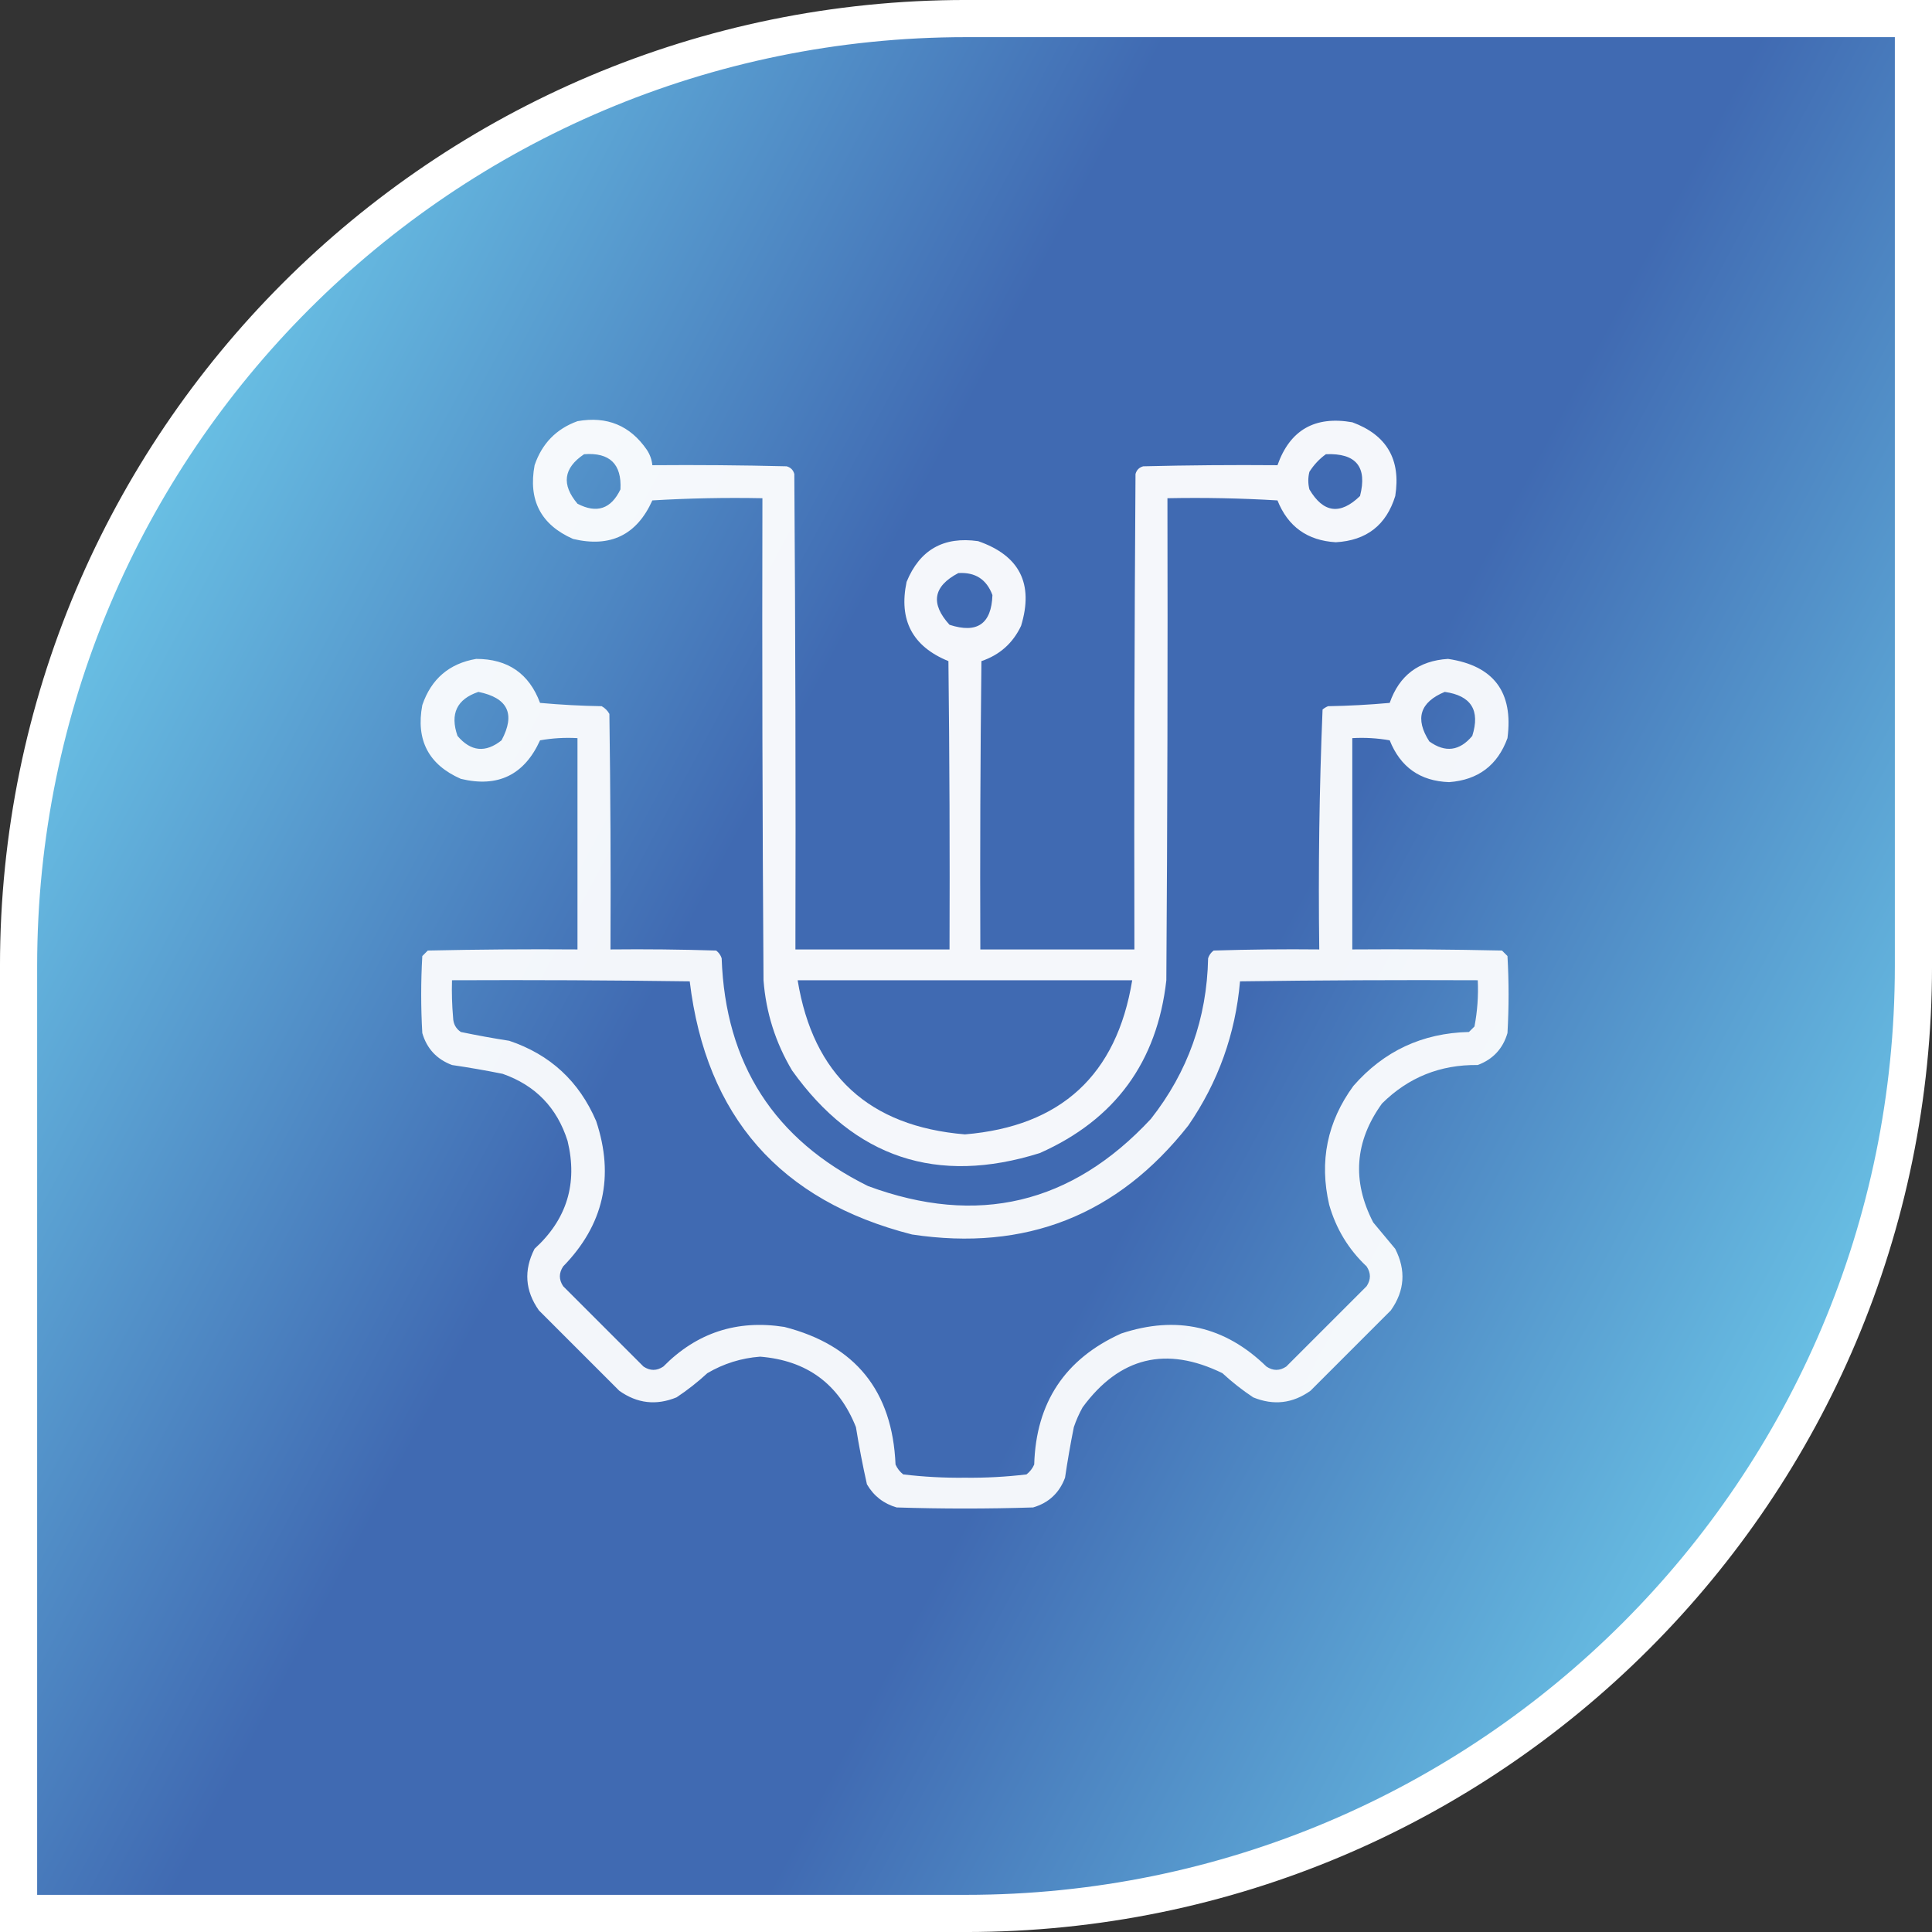
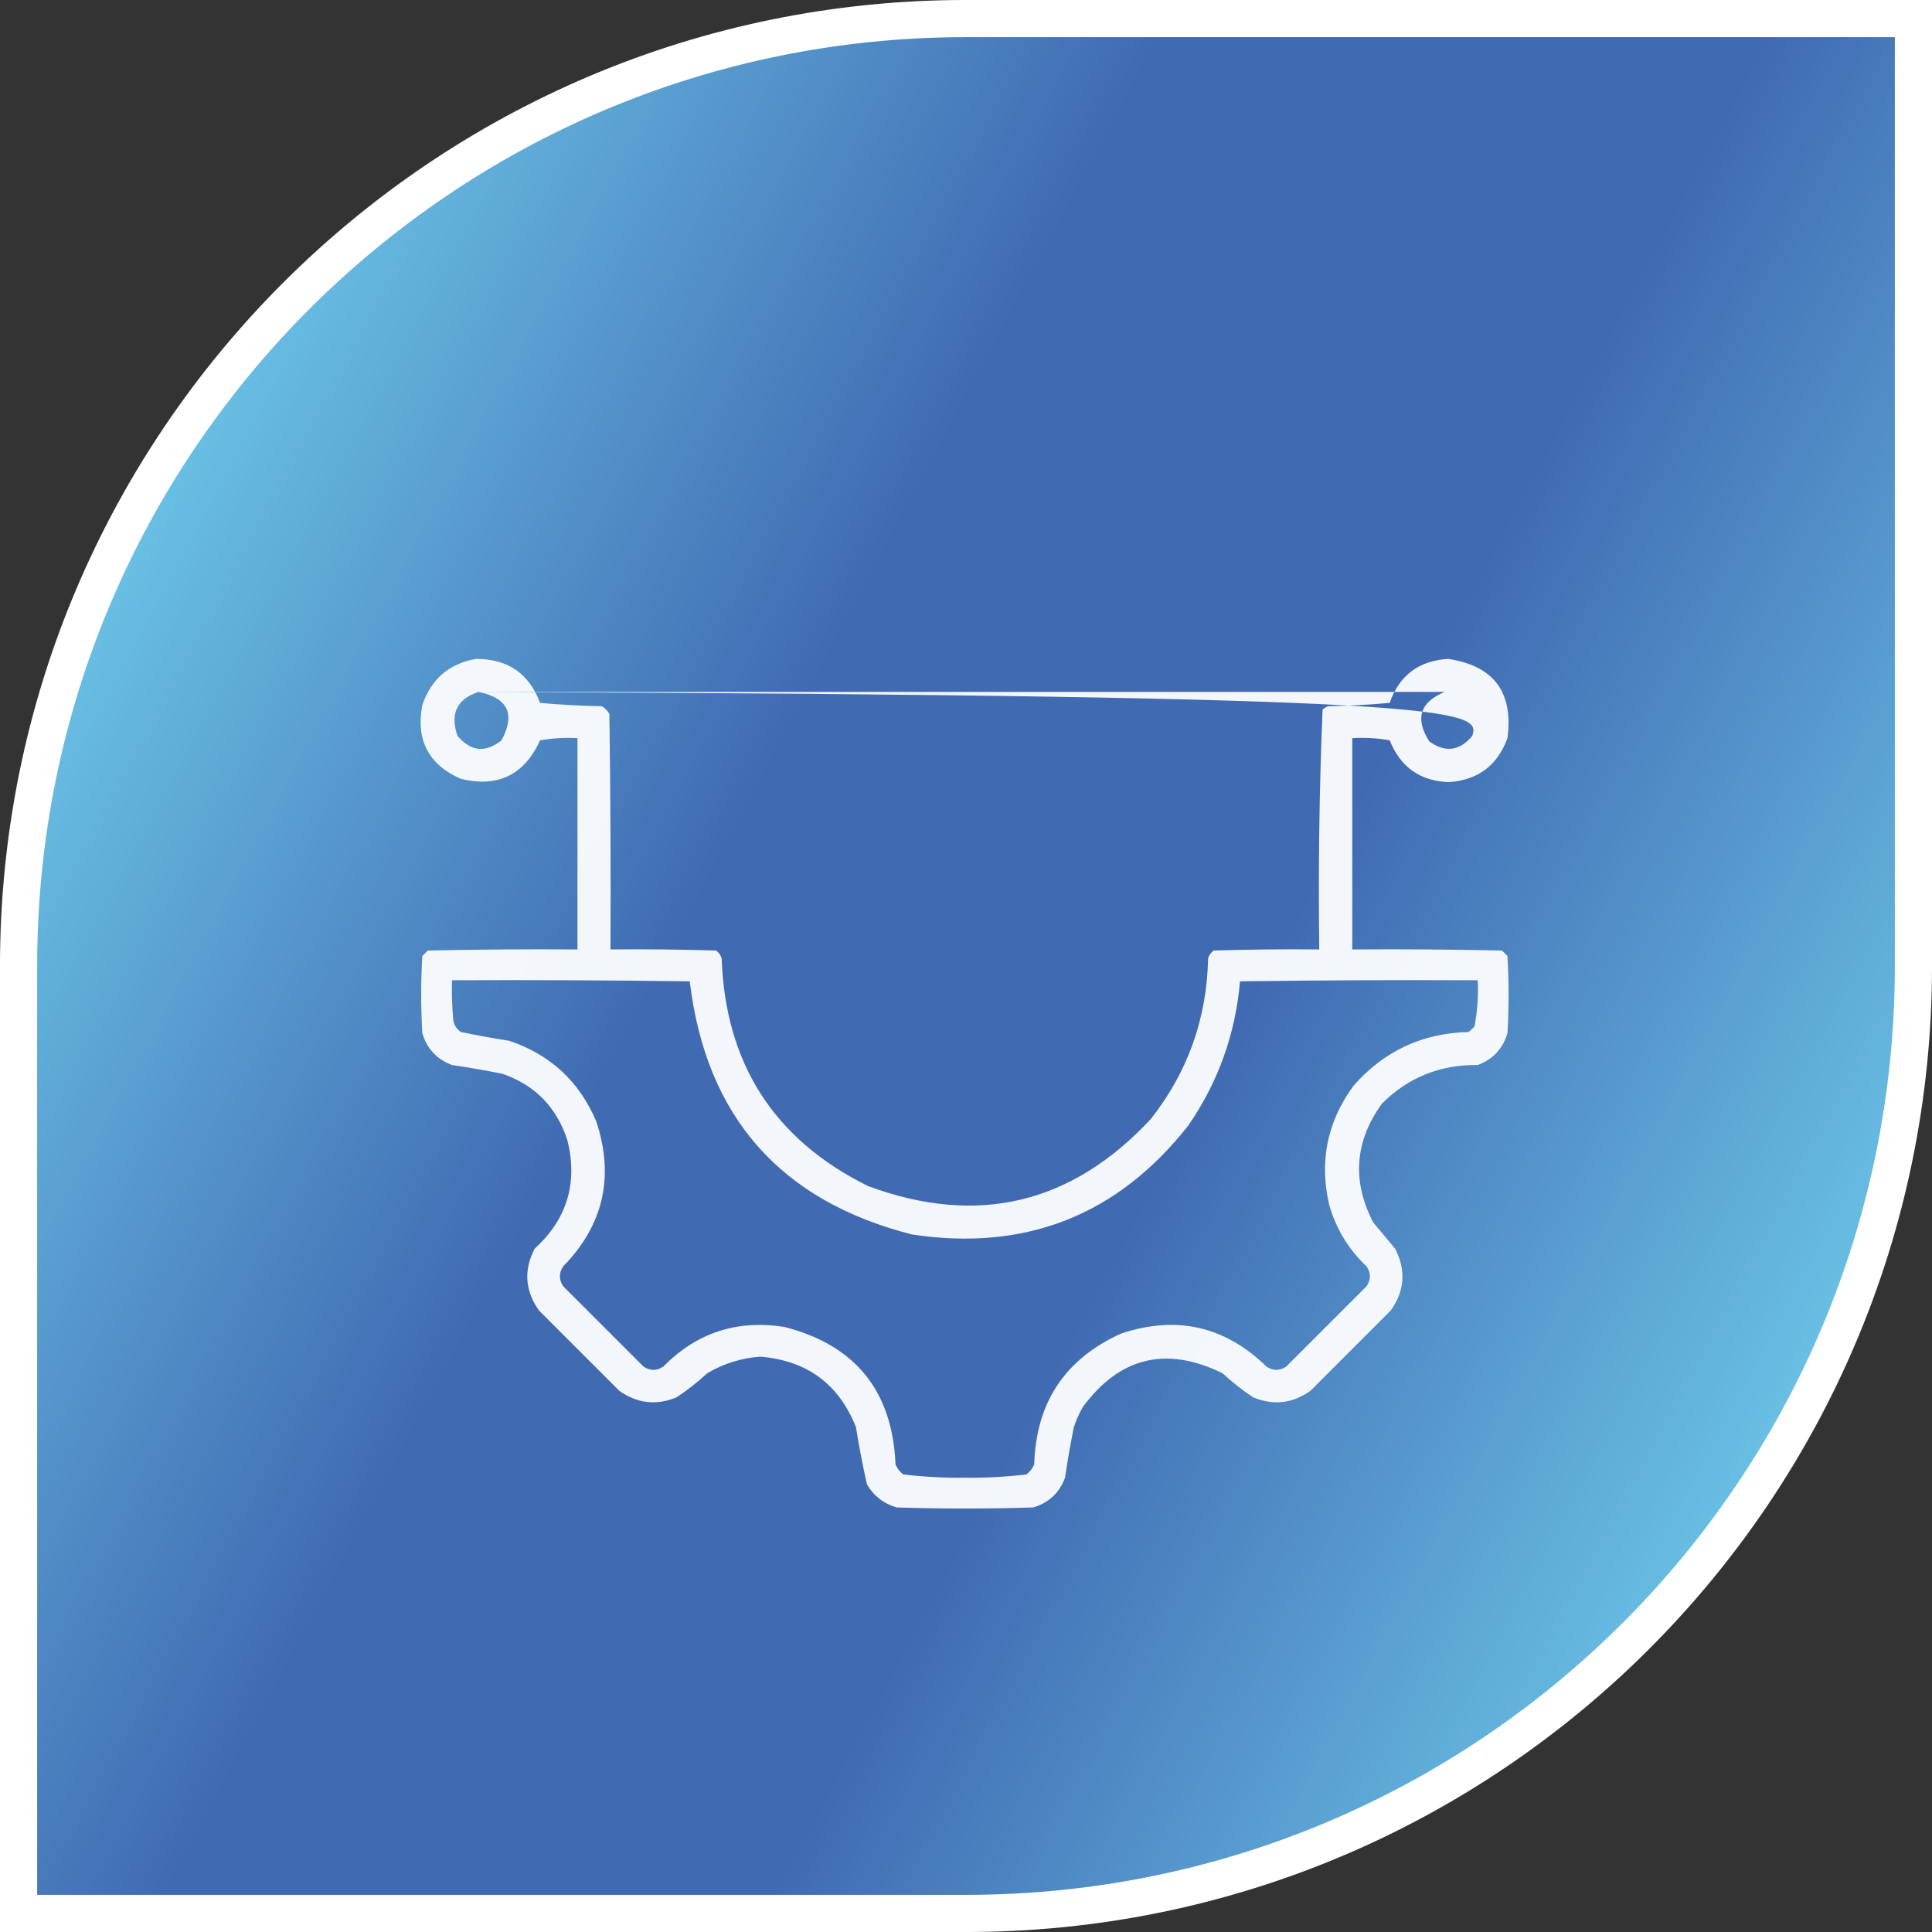
<svg xmlns="http://www.w3.org/2000/svg" width="72" height="72" viewBox="0 0 72 72" fill="none">
  <rect x="0" y="0" width="72" height="72" fill="#333333" stroke="none" />
  <path d="M36 0.692H71.308V36C71.308 55.5 55.5 71.308 36 71.308H0.692V36C0.692 16.5 16.5 0.692 36 0.692Z" fill="url(#paint0_linear_4567_947)" stroke="white" stroke-width="1.385" />
  <g clip-path="url(#clip0_4567_947)">
-     <path opacity="0.942" fill-rule="evenodd" clip-rule="evenodd" d="M21.522 15.696C22.621 15.501 23.482 15.857 24.106 16.763C24.222 16.939 24.291 17.131 24.311 17.337C25.98 17.323 27.648 17.337 29.315 17.378C29.466 17.419 29.561 17.515 29.602 17.665C29.643 23.571 29.657 29.477 29.643 35.384C31.558 35.384 33.472 35.384 35.386 35.384C35.399 31.802 35.386 28.22 35.345 24.638C34.006 24.093 33.486 23.109 33.786 21.685C34.275 20.49 35.164 19.984 36.452 20.167C37.998 20.702 38.531 21.754 38.052 23.325C37.746 23.971 37.254 24.408 36.575 24.638C36.534 28.22 36.52 31.802 36.534 35.384C38.448 35.384 40.362 35.384 42.276 35.384C42.263 29.477 42.276 23.571 42.317 17.665C42.358 17.515 42.454 17.419 42.604 17.378C44.272 17.337 45.94 17.323 47.608 17.337C48.072 16.024 49.002 15.491 50.397 15.737C51.68 16.21 52.213 17.126 51.997 18.485C51.663 19.57 50.925 20.144 49.782 20.208C48.722 20.145 47.998 19.626 47.608 18.649C46.242 18.567 44.875 18.54 43.507 18.567C43.52 24.556 43.507 30.544 43.466 36.532C43.123 39.582 41.551 41.728 38.749 42.972C34.918 44.174 31.842 43.149 29.52 39.896C28.901 38.858 28.546 37.736 28.454 36.532C28.413 30.544 28.399 24.556 28.413 18.567C27.045 18.54 25.677 18.567 24.311 18.649C23.732 19.937 22.748 20.416 21.358 20.085C20.158 19.558 19.68 18.642 19.923 17.337C20.198 16.529 20.731 15.982 21.522 15.696ZM21.768 16.927C22.723 16.856 23.174 17.294 23.122 18.239C22.772 18.968 22.239 19.146 21.522 18.773C20.916 18.057 20.998 17.442 21.768 16.927ZM49.413 16.927C50.538 16.881 50.962 17.401 50.684 18.485C49.947 19.2 49.318 19.118 48.798 18.239C48.743 18.021 48.743 17.802 48.798 17.583C48.964 17.321 49.169 17.102 49.413 16.927ZM35.714 21.357C36.344 21.317 36.768 21.591 36.985 22.177C36.949 23.251 36.416 23.62 35.386 23.284C34.666 22.493 34.776 21.85 35.714 21.357ZM29.726 36.532C33.882 36.532 38.038 36.532 42.194 36.532C41.616 40.063 39.538 41.977 35.96 42.275C32.382 41.977 30.303 40.063 29.726 36.532Z" fill="white" />
-     <path opacity="0.935" fill-rule="evenodd" clip-rule="evenodd" d="M17.747 24.555C18.926 24.555 19.719 25.102 20.126 26.195C20.89 26.264 21.656 26.305 22.423 26.318C22.546 26.387 22.642 26.482 22.71 26.605C22.751 29.531 22.765 32.457 22.751 35.383C24.064 35.369 25.377 35.383 26.689 35.424C26.787 35.498 26.856 35.594 26.894 35.711C27.031 39.639 28.849 42.469 32.349 44.201C36.423 45.709 39.937 44.875 42.89 41.699C44.266 39.95 44.977 37.954 45.023 35.711C45.061 35.594 45.129 35.498 45.228 35.424C46.54 35.383 47.853 35.369 49.165 35.383C49.125 32.395 49.166 29.415 49.288 26.441C49.35 26.39 49.418 26.349 49.493 26.318C50.261 26.305 51.026 26.264 51.79 26.195C52.147 25.17 52.871 24.623 53.964 24.555C55.667 24.809 56.405 25.793 56.179 27.508C55.811 28.52 55.086 29.067 54.005 29.148C52.929 29.111 52.191 28.592 51.79 27.59C51.329 27.508 50.864 27.481 50.396 27.508C50.396 30.133 50.396 32.758 50.396 35.383C52.255 35.369 54.115 35.383 55.974 35.424C56.042 35.492 56.111 35.561 56.179 35.629C56.234 36.586 56.234 37.543 56.179 38.5C56.009 39.08 55.64 39.477 55.072 39.69C53.673 39.672 52.484 40.151 51.503 41.125C50.486 42.533 50.377 44.009 51.175 45.555C51.449 45.883 51.722 46.211 51.995 46.539C52.404 47.34 52.35 48.105 51.831 48.836C50.833 49.834 49.835 50.832 48.837 51.83C48.172 52.304 47.461 52.386 46.704 52.076C46.298 51.807 45.915 51.506 45.556 51.174C43.458 50.15 41.722 50.574 40.347 52.445C40.215 52.682 40.106 52.928 40.019 53.184C39.893 53.811 39.784 54.44 39.691 55.07C39.478 55.639 39.081 56.008 38.501 56.178C36.806 56.232 35.111 56.232 33.415 56.178C32.931 56.038 32.562 55.751 32.308 55.316C32.15 54.611 32.013 53.9 31.898 53.184C31.259 51.575 30.069 50.7 28.329 50.559C27.627 50.611 26.97 50.816 26.361 51.174C26.001 51.506 25.619 51.807 25.212 52.076C24.456 52.386 23.745 52.304 23.079 51.83C22.081 50.832 21.083 49.834 20.085 48.836C19.567 48.104 19.512 47.338 19.921 46.539C21.124 45.445 21.535 44.105 21.152 42.52C20.761 41.281 19.954 40.447 18.732 40.018C18.105 39.892 17.476 39.783 16.845 39.69C16.277 39.477 15.908 39.08 15.738 38.5C15.683 37.543 15.683 36.586 15.738 35.629C15.806 35.561 15.874 35.492 15.943 35.424C17.802 35.383 19.661 35.369 21.521 35.383C21.521 32.758 21.521 30.133 21.521 27.508C21.053 27.481 20.588 27.508 20.126 27.59C19.539 28.881 18.555 29.36 17.173 29.025C15.972 28.497 15.493 27.58 15.738 26.277C16.071 25.301 16.741 24.727 17.747 24.555ZM17.829 25.785C18.929 26.008 19.216 26.61 18.691 27.59C18.094 28.065 17.547 28.01 17.05 27.426C16.764 26.603 17.024 26.056 17.829 25.785ZM53.841 25.785C54.827 25.924 55.169 26.471 54.867 27.426C54.394 27.99 53.861 28.058 53.267 27.631C52.724 26.785 52.915 26.17 53.841 25.785ZM16.845 36.531C19.798 36.518 22.751 36.531 25.704 36.572C26.311 41.609 29.073 44.753 33.99 46.006C38.221 46.644 41.653 45.29 44.285 41.945C45.399 40.325 46.041 38.534 46.212 36.572C49.165 36.531 52.118 36.518 55.072 36.531C55.099 37.111 55.058 37.686 54.949 38.254C54.88 38.322 54.812 38.391 54.743 38.459C53.008 38.499 51.573 39.169 50.437 40.469C49.461 41.803 49.16 43.279 49.535 44.898C49.791 45.795 50.256 46.561 50.929 47.195C51.093 47.441 51.093 47.688 50.929 47.934C49.931 48.932 48.933 49.93 47.935 50.928C47.689 51.092 47.443 51.092 47.197 50.928C45.65 49.421 43.846 49.011 41.782 49.697C39.689 50.643 38.609 52.27 38.542 54.578C38.478 54.725 38.382 54.848 38.255 54.947C37.494 55.038 36.729 55.079 35.958 55.07C35.188 55.079 34.422 55.038 33.661 54.947C33.534 54.848 33.439 54.725 33.374 54.578C33.258 51.837 31.877 50.129 29.232 49.451C27.468 49.173 25.965 49.665 24.72 50.928C24.474 51.092 24.228 51.092 23.982 50.928C22.984 49.93 21.986 48.932 20.988 47.934C20.824 47.688 20.824 47.441 20.988 47.195C22.495 45.649 22.905 43.844 22.218 41.781C21.583 40.298 20.503 39.3 18.978 38.787C18.371 38.693 17.769 38.583 17.173 38.459C16.987 38.331 16.892 38.154 16.886 37.926C16.845 37.462 16.831 36.997 16.845 36.531Z" fill="white" />
+     <path opacity="0.935" fill-rule="evenodd" clip-rule="evenodd" d="M17.747 24.555C18.926 24.555 19.719 25.102 20.126 26.195C20.89 26.264 21.656 26.305 22.423 26.318C22.546 26.387 22.642 26.482 22.71 26.605C22.751 29.531 22.765 32.457 22.751 35.383C24.064 35.369 25.377 35.383 26.689 35.424C26.787 35.498 26.856 35.594 26.894 35.711C27.031 39.639 28.849 42.469 32.349 44.201C36.423 45.709 39.937 44.875 42.89 41.699C44.266 39.95 44.977 37.954 45.023 35.711C45.061 35.594 45.129 35.498 45.228 35.424C46.54 35.383 47.853 35.369 49.165 35.383C49.125 32.395 49.166 29.415 49.288 26.441C49.35 26.39 49.418 26.349 49.493 26.318C50.261 26.305 51.026 26.264 51.79 26.195C52.147 25.17 52.871 24.623 53.964 24.555C55.667 24.809 56.405 25.793 56.179 27.508C55.811 28.52 55.086 29.067 54.005 29.148C52.929 29.111 52.191 28.592 51.79 27.59C51.329 27.508 50.864 27.481 50.396 27.508C50.396 30.133 50.396 32.758 50.396 35.383C52.255 35.369 54.115 35.383 55.974 35.424C56.042 35.492 56.111 35.561 56.179 35.629C56.234 36.586 56.234 37.543 56.179 38.5C56.009 39.08 55.64 39.477 55.072 39.69C53.673 39.672 52.484 40.151 51.503 41.125C50.486 42.533 50.377 44.009 51.175 45.555C51.449 45.883 51.722 46.211 51.995 46.539C52.404 47.34 52.35 48.105 51.831 48.836C50.833 49.834 49.835 50.832 48.837 51.83C48.172 52.304 47.461 52.386 46.704 52.076C46.298 51.807 45.915 51.506 45.556 51.174C43.458 50.15 41.722 50.574 40.347 52.445C40.215 52.682 40.106 52.928 40.019 53.184C39.893 53.811 39.784 54.44 39.691 55.07C39.478 55.639 39.081 56.008 38.501 56.178C36.806 56.232 35.111 56.232 33.415 56.178C32.931 56.038 32.562 55.751 32.308 55.316C32.15 54.611 32.013 53.9 31.898 53.184C31.259 51.575 30.069 50.7 28.329 50.559C27.627 50.611 26.97 50.816 26.361 51.174C26.001 51.506 25.619 51.807 25.212 52.076C24.456 52.386 23.745 52.304 23.079 51.83C22.081 50.832 21.083 49.834 20.085 48.836C19.567 48.104 19.512 47.338 19.921 46.539C21.124 45.445 21.535 44.105 21.152 42.52C20.761 41.281 19.954 40.447 18.732 40.018C18.105 39.892 17.476 39.783 16.845 39.69C16.277 39.477 15.908 39.08 15.738 38.5C15.683 37.543 15.683 36.586 15.738 35.629C15.806 35.561 15.874 35.492 15.943 35.424C17.802 35.383 19.661 35.369 21.521 35.383C21.521 32.758 21.521 30.133 21.521 27.508C21.053 27.481 20.588 27.508 20.126 27.59C19.539 28.881 18.555 29.36 17.173 29.025C15.972 28.497 15.493 27.58 15.738 26.277C16.071 25.301 16.741 24.727 17.747 24.555ZM17.829 25.785C18.929 26.008 19.216 26.61 18.691 27.59C18.094 28.065 17.547 28.01 17.05 27.426C16.764 26.603 17.024 26.056 17.829 25.785ZC54.827 25.924 55.169 26.471 54.867 27.426C54.394 27.99 53.861 28.058 53.267 27.631C52.724 26.785 52.915 26.17 53.841 25.785ZM16.845 36.531C19.798 36.518 22.751 36.531 25.704 36.572C26.311 41.609 29.073 44.753 33.99 46.006C38.221 46.644 41.653 45.29 44.285 41.945C45.399 40.325 46.041 38.534 46.212 36.572C49.165 36.531 52.118 36.518 55.072 36.531C55.099 37.111 55.058 37.686 54.949 38.254C54.88 38.322 54.812 38.391 54.743 38.459C53.008 38.499 51.573 39.169 50.437 40.469C49.461 41.803 49.16 43.279 49.535 44.898C49.791 45.795 50.256 46.561 50.929 47.195C51.093 47.441 51.093 47.688 50.929 47.934C49.931 48.932 48.933 49.93 47.935 50.928C47.689 51.092 47.443 51.092 47.197 50.928C45.65 49.421 43.846 49.011 41.782 49.697C39.689 50.643 38.609 52.27 38.542 54.578C38.478 54.725 38.382 54.848 38.255 54.947C37.494 55.038 36.729 55.079 35.958 55.07C35.188 55.079 34.422 55.038 33.661 54.947C33.534 54.848 33.439 54.725 33.374 54.578C33.258 51.837 31.877 50.129 29.232 49.451C27.468 49.173 25.965 49.665 24.72 50.928C24.474 51.092 24.228 51.092 23.982 50.928C22.984 49.93 21.986 48.932 20.988 47.934C20.824 47.688 20.824 47.441 20.988 47.195C22.495 45.649 22.905 43.844 22.218 41.781C21.583 40.298 20.503 39.3 18.978 38.787C18.371 38.693 17.769 38.583 17.173 38.459C16.987 38.331 16.892 38.154 16.886 37.926C16.845 37.462 16.831 36.997 16.845 36.531Z" fill="white" />
  </g>
  <defs>
    <linearGradient id="paint0_linear_4567_947" x1="0" y1="0" x2="85.92" y2="46.001" gradientUnits="userSpaceOnUse">
      <stop stop-color="#7FEEFF" />
      <stop offset="0.4" stop-color="#406AB2" />
      <stop offset="0.6" stop-color="#406AB2" />
      <stop offset="1" stop-color="#7FEEFF" />
    </linearGradient>
    <clipPath id="clip0_4567_947">
      <rect width="42" height="42" fill="white" transform="translate(15 15)" />
    </clipPath>
  </defs>
</svg>